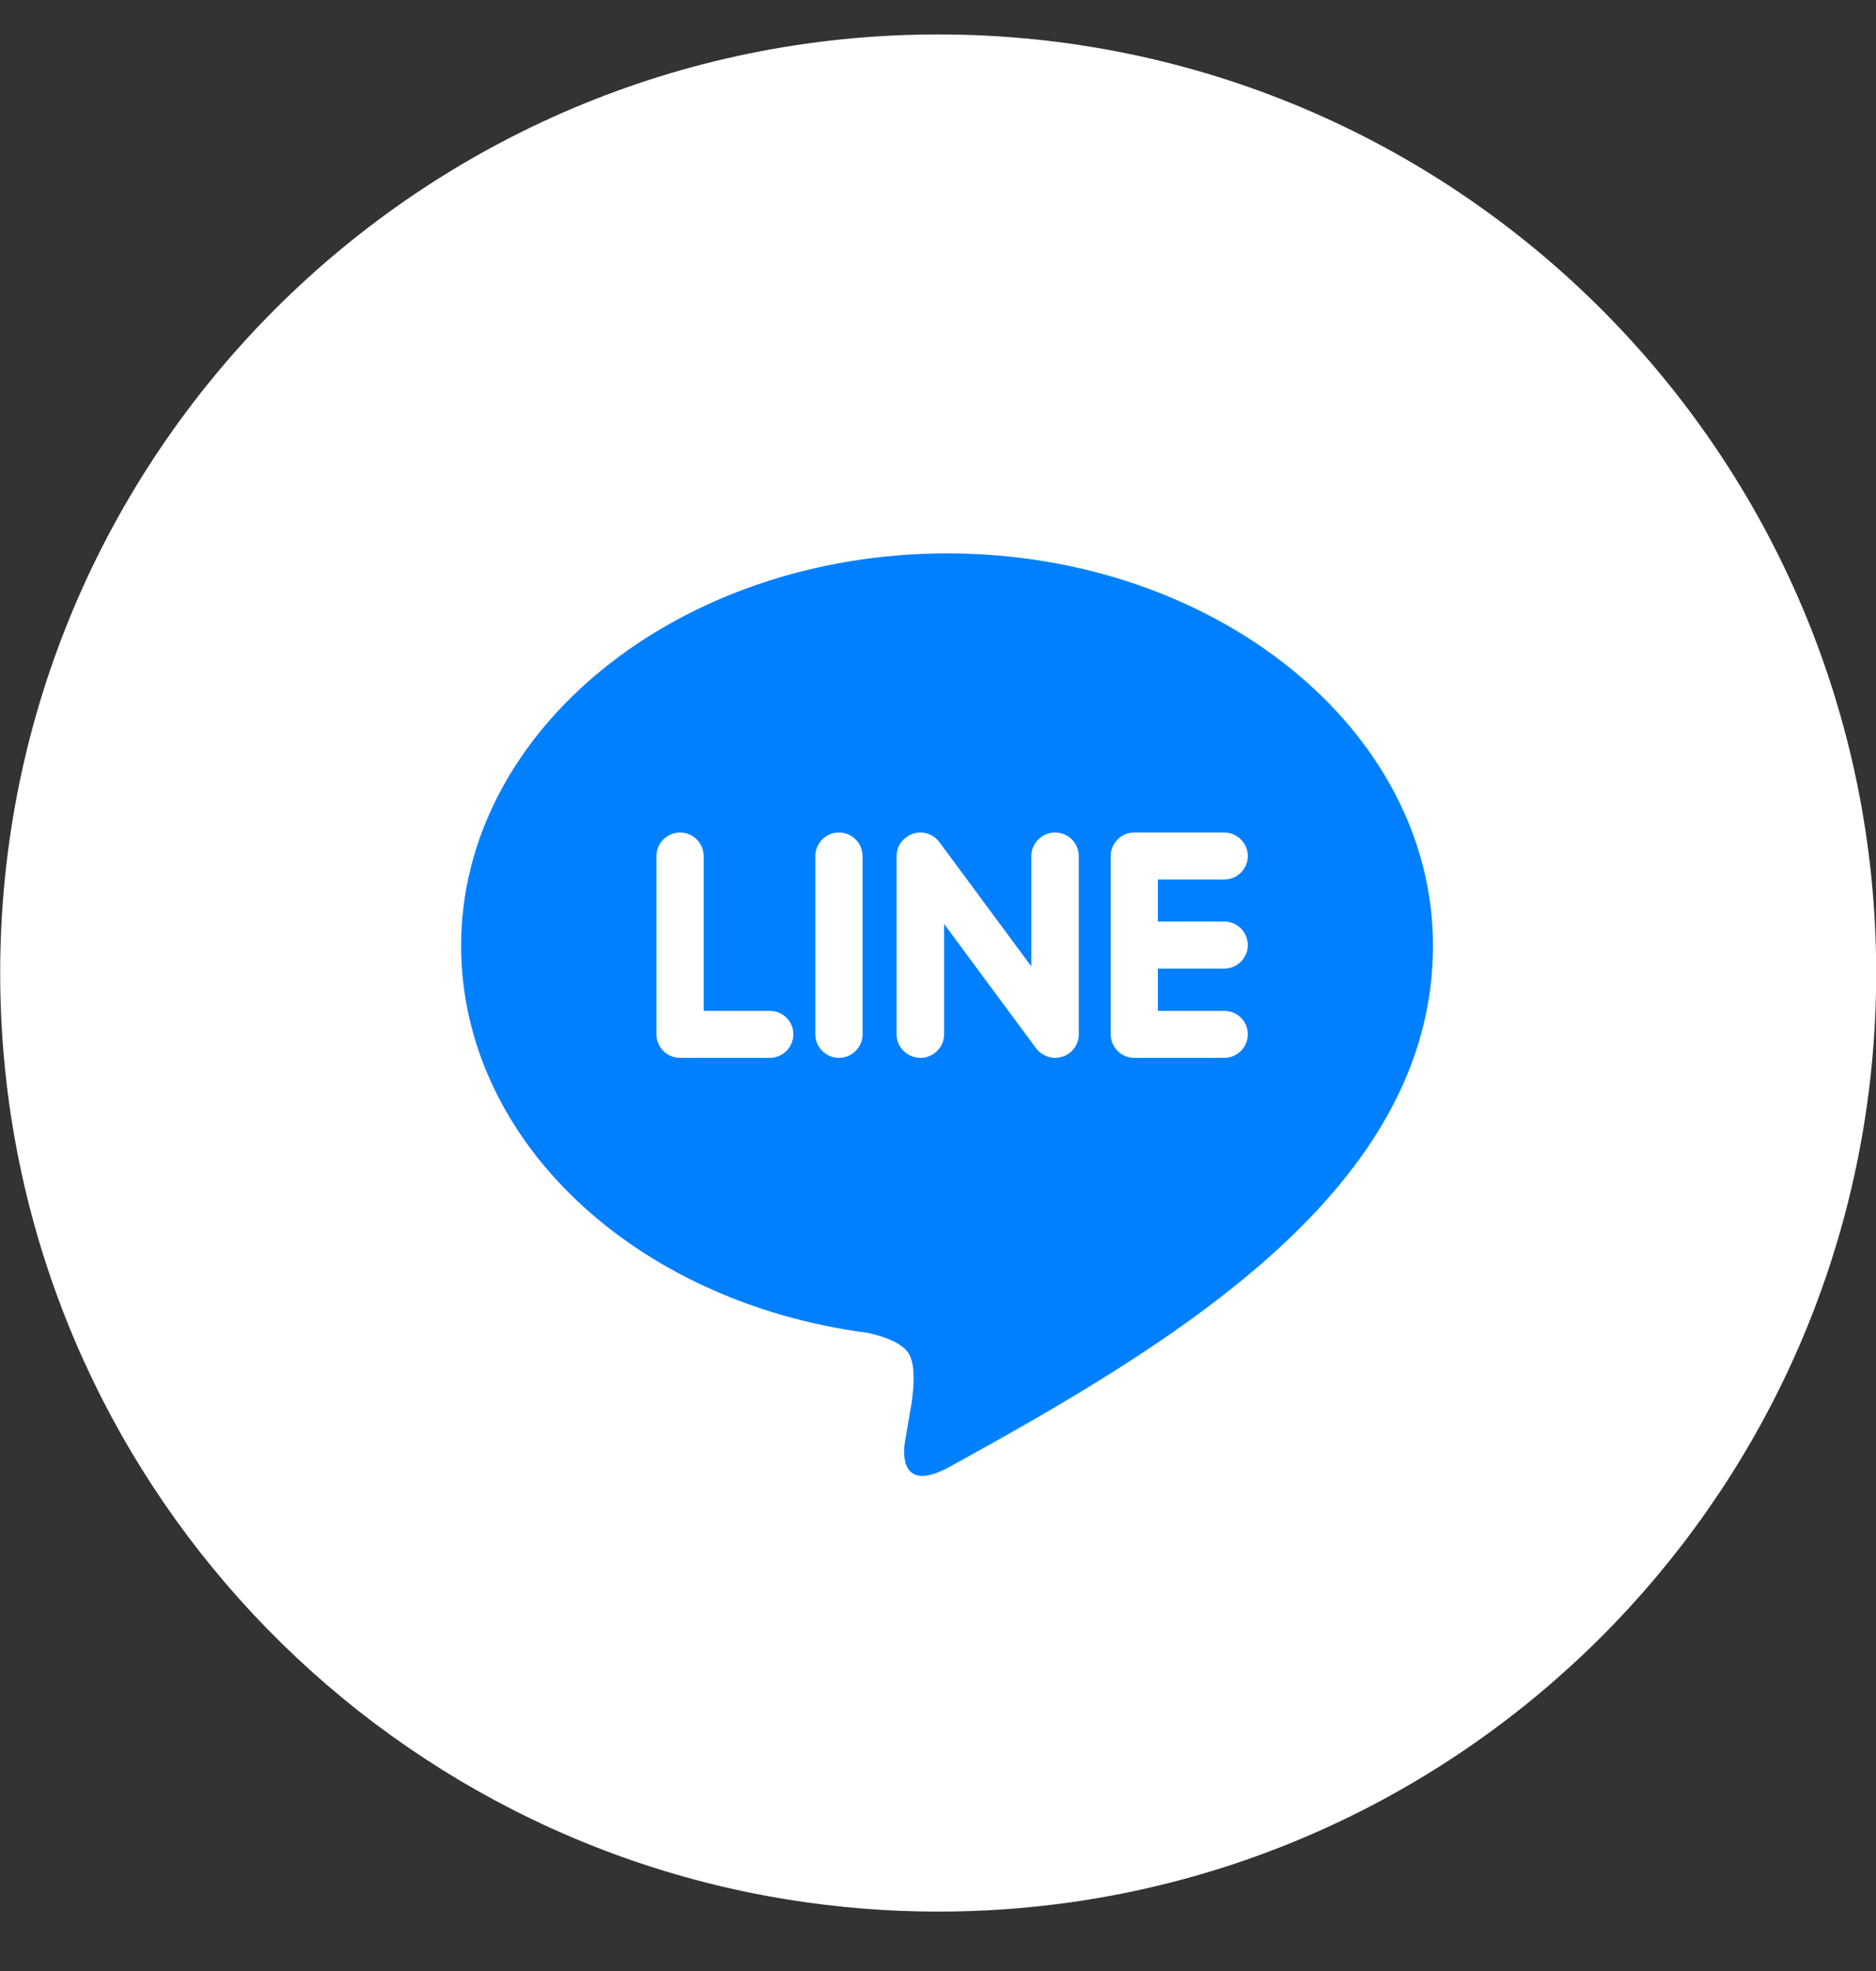
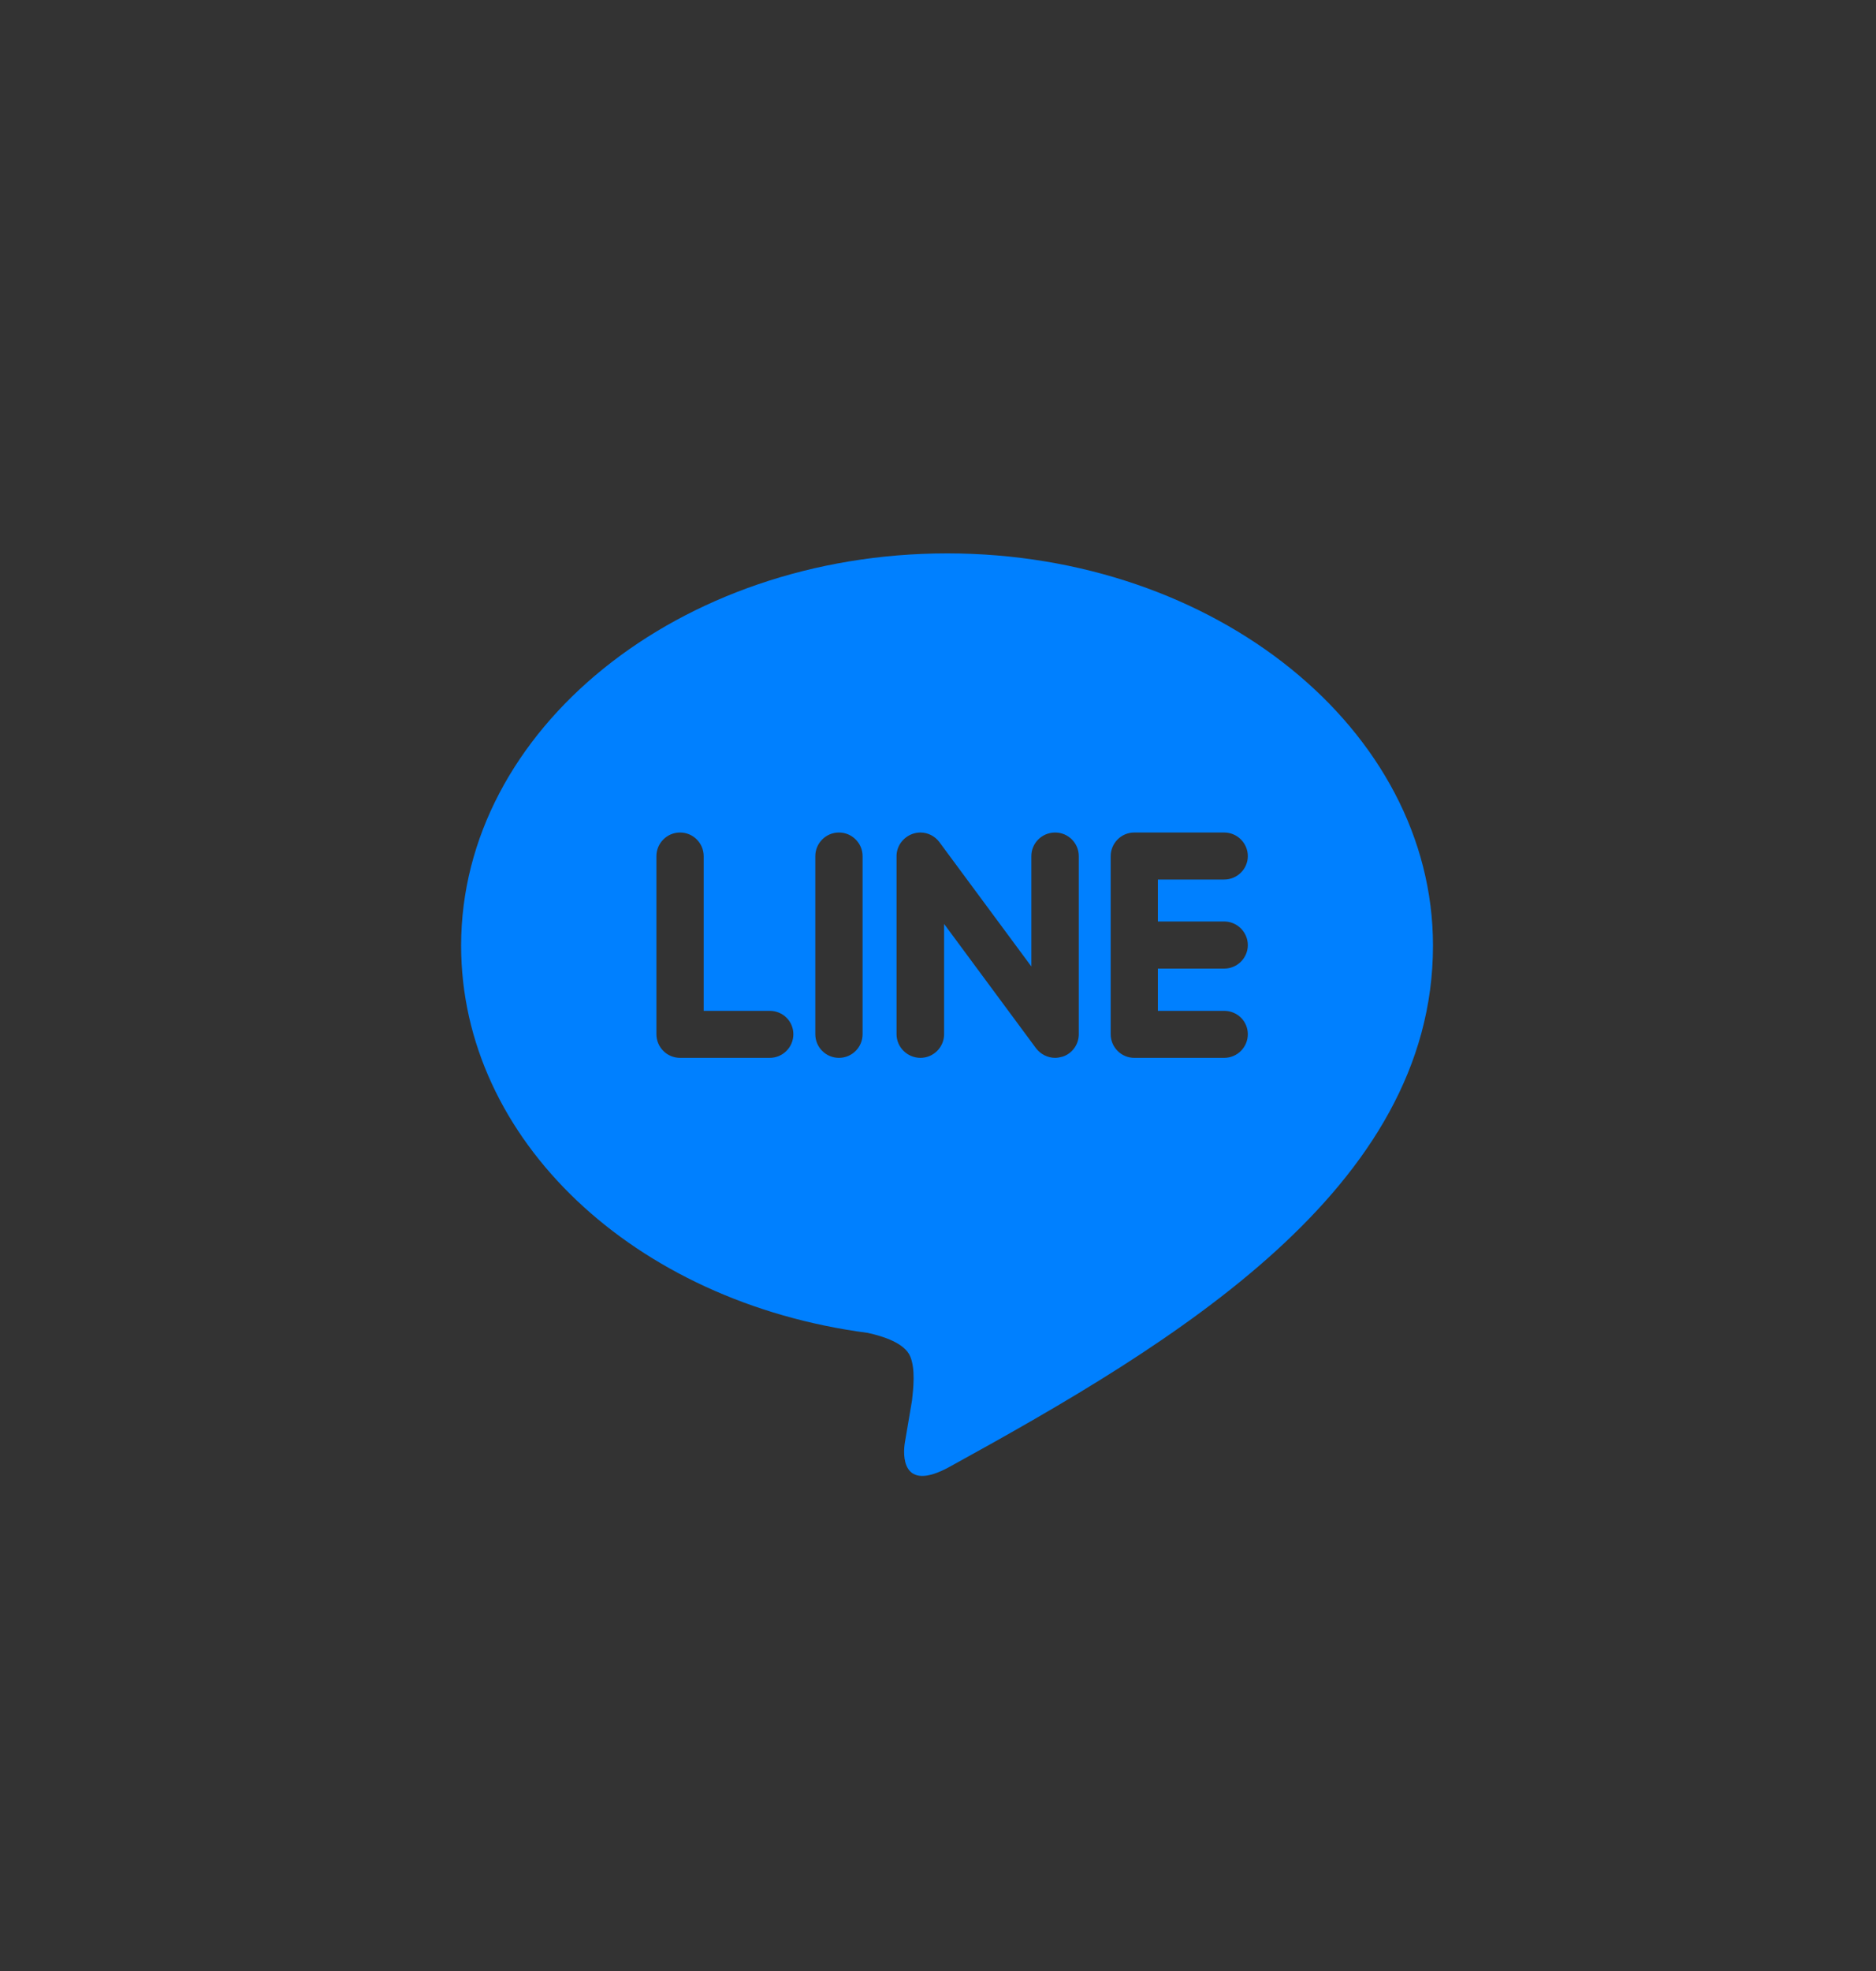
<svg xmlns="http://www.w3.org/2000/svg" width="20" height="21" viewBox="0 0 20 21" fill="none">
  <rect x="0" y="0" width="20" height="21" fill="#333333" stroke="none" />
-   <path d="M20.002 10.367C20.002 15.418 16.258 19.593 11.394 20.271C10.939 20.334 10.474 20.367 10.002 20.367C9.457 20.367 8.922 20.323 8.4 20.239C3.639 19.473 0.002 15.344 0.002 10.367C0.002 4.844 4.479 0.367 10.002 0.367C15.525 0.367 20.002 4.844 20.002 10.367V10.367Z" fill="white" />
  <path d="M10.126 15.627C9.604 15.915 9.625 15.491 9.648 15.363C9.661 15.286 9.723 14.921 9.723 14.921C9.738 14.789 9.759 14.586 9.705 14.455C9.648 14.311 9.417 14.237 9.25 14.201C6.759 13.874 4.916 12.142 4.916 10.075C4.916 7.773 7.24 5.896 10.098 5.896C12.954 5.896 15.277 7.773 15.277 10.075C15.277 12.666 12.532 14.304 10.126 15.627ZM8.458 11.019C8.458 10.88 8.345 10.77 8.206 10.77H7.502V9.122C7.502 8.983 7.389 8.87 7.25 8.87C7.111 8.87 6.998 8.983 6.998 9.122V11.019C6.998 11.158 7.111 11.271 7.25 11.271H8.206C8.345 11.271 8.458 11.158 8.458 11.019ZM9.196 9.122C9.196 8.983 9.083 8.87 8.944 8.87C8.805 8.87 8.692 8.983 8.692 9.122V11.019C8.692 11.158 8.805 11.271 8.944 11.271C9.083 11.271 9.196 11.158 9.196 11.019V9.122ZM11.501 9.122C11.501 8.983 11.388 8.87 11.249 8.87C11.108 8.87 10.995 8.983 10.995 9.122V10.297L10.013 8.97C9.967 8.909 9.892 8.87 9.813 8.87C9.784 8.87 9.759 8.875 9.733 8.883C9.628 8.919 9.558 9.014 9.558 9.122V11.019C9.558 11.158 9.674 11.271 9.813 11.271C9.951 11.271 10.065 11.158 10.065 11.019V9.844L11.046 11.17C11.093 11.232 11.17 11.271 11.249 11.271C11.275 11.271 11.303 11.265 11.329 11.258C11.432 11.224 11.501 11.127 11.501 11.019V9.122ZM13.051 9.818H12.344V9.371H13.051C13.19 9.371 13.303 9.258 13.303 9.122C13.303 8.983 13.19 8.87 13.051 8.87H12.092C11.954 8.87 11.841 8.983 11.841 9.122V11.019C11.841 11.158 11.954 11.271 12.092 11.271H13.051C13.19 11.271 13.303 11.158 13.303 11.019C13.303 10.88 13.19 10.77 13.051 10.77H12.344V10.32H13.051C13.19 10.32 13.303 10.207 13.303 10.07C13.303 9.932 13.19 9.818 13.051 9.818Z" fill="#0080FF" />
</svg>